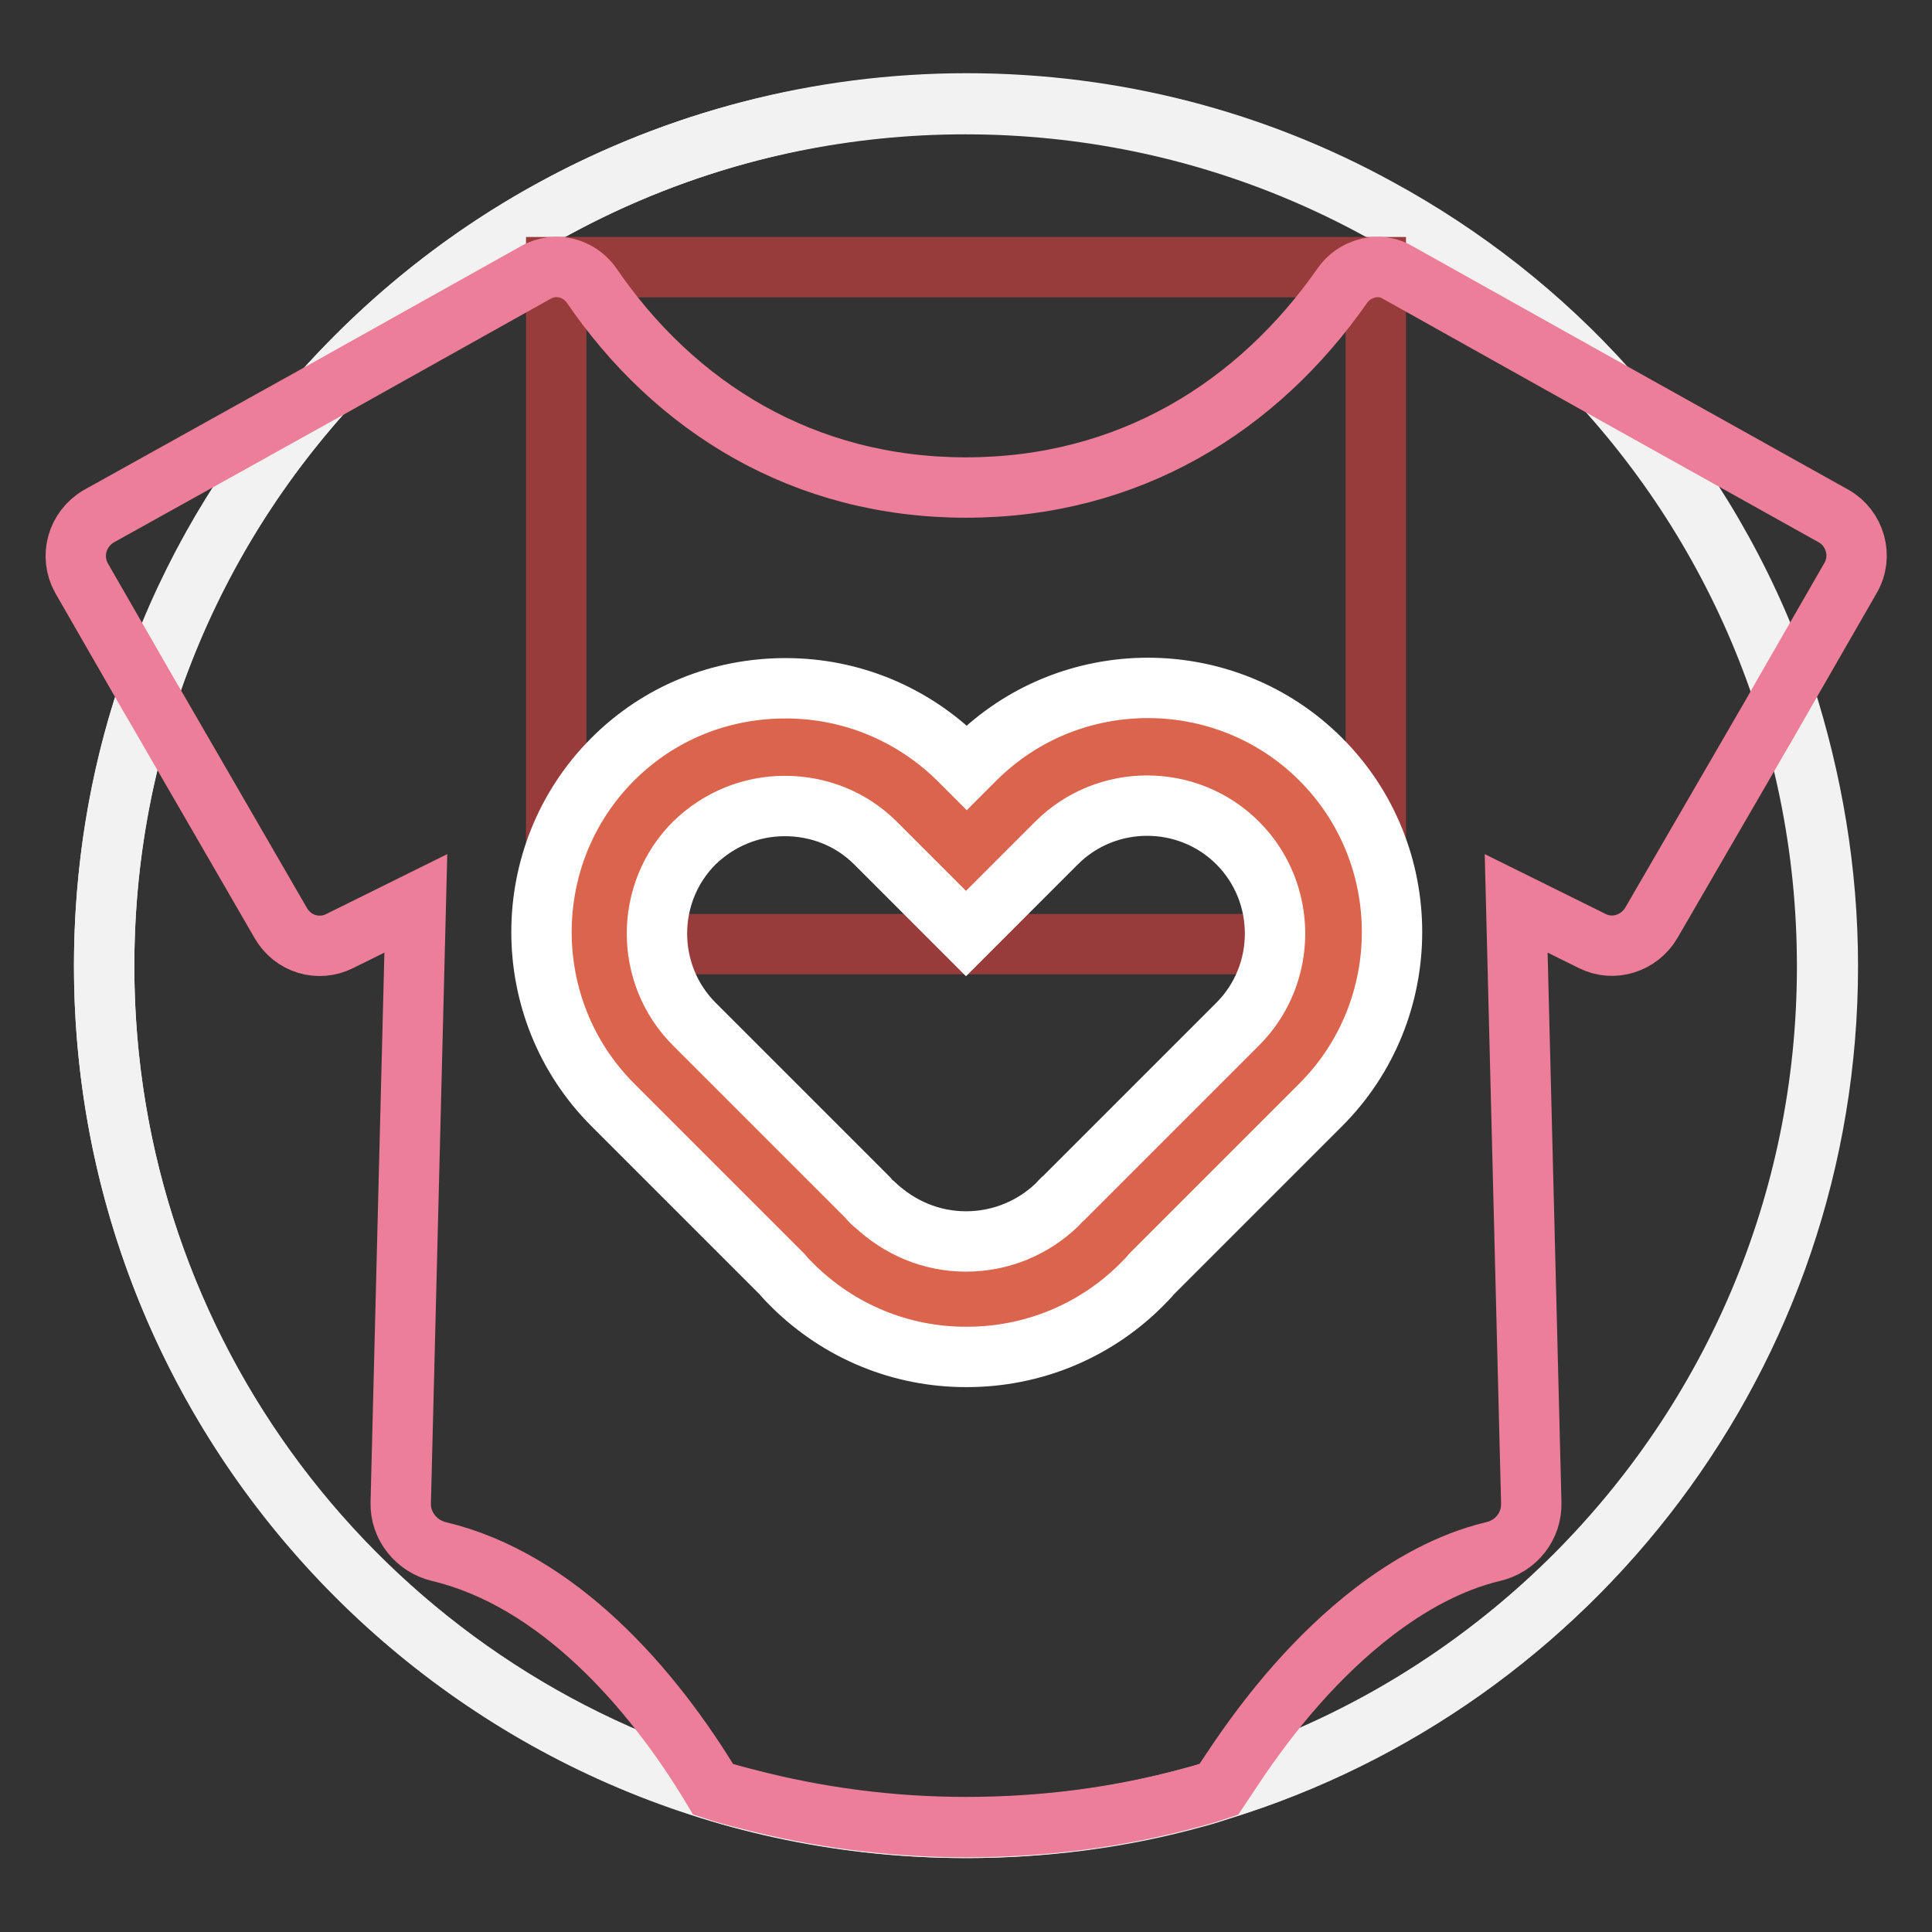
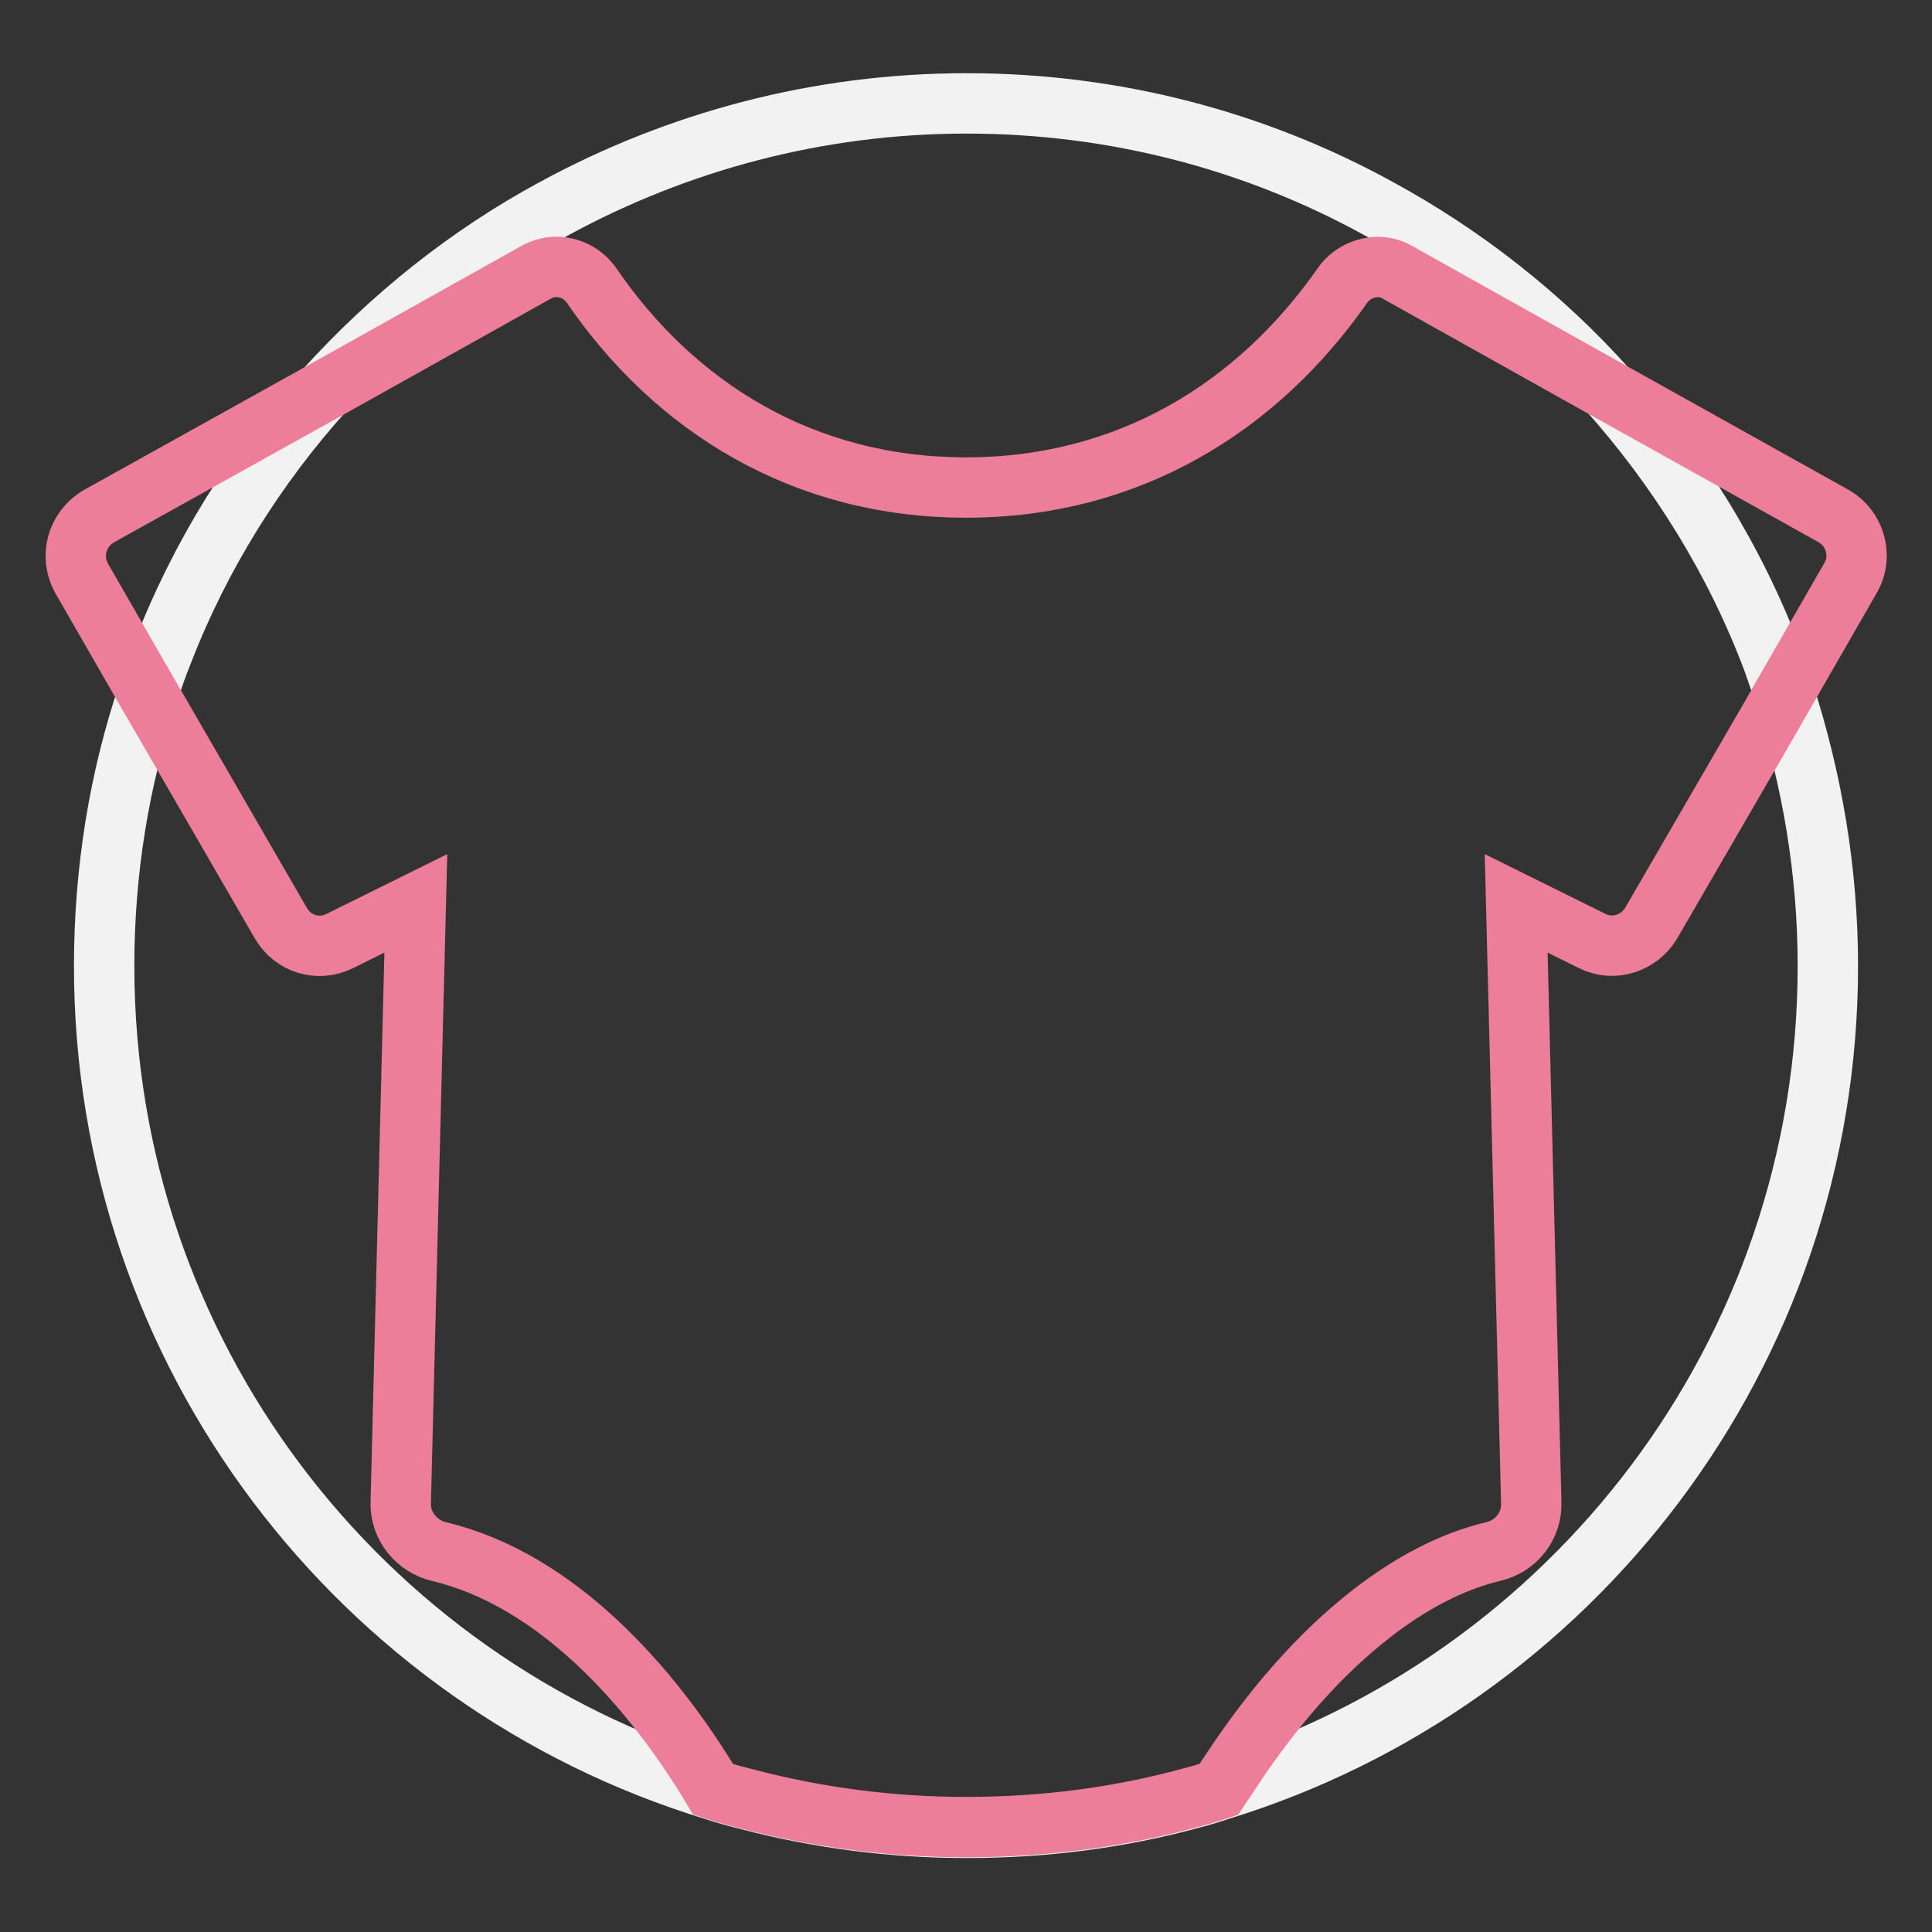
<svg xmlns="http://www.w3.org/2000/svg" version="1.1" x="0px" y="0px" viewBox="0 0 256 256" enable-background="new 0 0 256 256" xml:space="preserve">
  <rect x="0" y="0" width="256" height="256" fill="#333333" stroke="none" />
  <g>
-     <path stroke-width="8" fill-opacity="0" stroke="#f2f2f2" d="M13.8,128c0,63.1,51.1,114.2,114.1,114.2c63.1,0,114.2-51.1,114.2-114.1c0,0,0,0,0-0.1 c0-63.1-51.1-114.2-114.2-114.2C64.9,13.8,13.8,64.9,13.8,128z" />
    <path stroke-width="8" fill-opacity="0" stroke="#f2f2f2" d="M242.2,128c0,51.4-34,94.9-80.6,109.2c-1.2,0.4-2.5,0.8-3.7,1.1c-9.5,2.6-19.5,3.9-29.8,3.9 c-10,0-19.7-1.3-28.9-3.7c-1.6-0.4-3.1-0.8-4.6-1.3C47.8,222.9,13.8,179.4,13.8,128c0-12.6,2-24.8,5.8-36.1 c0.6-1.8,1.2-3.6,1.9-5.3c5-13,12.4-24.8,21.6-35C51.8,42,62,33.8,73.5,27.6c16.2-8.8,34.8-13.9,54.6-13.9c19.7,0,38.3,5,54.5,13.9 c11.4,6.2,21.7,14.3,30.3,23.9c9.4,10.5,17,22.7,22,36c0.5,1.4,1,2.9,1.5,4.3C240.1,103.3,242.2,115.4,242.2,128z" />
-     <path stroke-width="8" fill-opacity="0" stroke="#983c3b" d="M73.7,35.4h108.6v89.7H73.7V35.4z" />
    <path stroke-width="8" fill-opacity="0" stroke="#ed7e99" d="M245.2,76.6l-8.8,15.3l-2,3.5l-15.6,26.9c-1.6,2.7-5,3.8-7.8,2.4l-10.1-5l2,79.4c0.1,3.1-2,5.8-5.1,6.5 c-5.8,1.4-11.1,4.4-15.8,8c-7.4,5.7-13.6,13.1-18.7,20.8c-0.6,0.9-1.2,1.8-1.8,2.7c-1.2,0.4-2.5,0.8-3.7,1.1 c-9.5,2.6-19.5,3.9-29.8,3.9c-10,0-19.7-1.3-28.9-3.7c-1.6-0.4-3.1-0.8-4.6-1.3c-8.2-13.7-20.8-27.8-36.3-31.5 c-3-0.7-5.2-3.4-5.1-6.5l2-79.4l-10.1,5c-2.8,1.4-6.2,0.4-7.8-2.4l-16.2-28l-1.4-2.4l-8.8-15.3c-1.6-2.9-0.6-6.5,2.3-8.2l30.2-16.8 l27.7-15.5c0.7-0.4,1.4-0.6,2.1-0.7c2-0.2,3.9,0.6,5.2,2.3C89.4,54,106.5,64.6,128,64.6c21.5,0,38.6-10.6,49.9-26.8 c1-1.4,2.5-2.2,4.1-2.4c1.1-0.1,2.2,0.1,3.2,0.7l27.7,15.5L243,68.4C245.8,70,246.9,73.7,245.2,76.6z" />
-     <path stroke-width="8" fill-opacity="0" stroke="#da644c" d="M169.4,106.1c-9.6-9.6-25.3-9.6-34.9,0l-6.5,6.5l-6.5-6.5c-9.6-9.6-25.3-9.6-34.9,0 c-9.6,9.6-9.6,25.3,0,34.9l22.6,22.6c0.4,0.5,0.8,0.9,1.3,1.4c4.8,4.8,11.1,7.2,17.5,7.2c6.4,0,12.7-2.4,17.5-7.2 c0.4-0.4,0.8-0.9,1.3-1.4l22.6-22.6C179,131.3,179,115.6,169.4,106.1L169.4,106.1z" />
-     <path stroke-width="8" fill-opacity="0" stroke="#ffffff" d="M128.1,179.8h-0.1c-8.7,0-16.8-3.4-22.9-9.4c-0.6-0.6-1.1-1.1-1.5-1.6l-22.4-22.4 c-12.6-12.6-12.6-33.2,0-45.8c6.1-6.1,14.2-9.4,22.9-9.4c8.7,0,16.8,3.4,22.9,9.4l1.1,1.1l1.1-1.1c12.6-12.6,33.2-12.6,45.8,0 c12.6,12.6,12.6,33.2,0,45.8l-22.4,22.4c-0.4,0.5-0.9,1-1.5,1.6C144.9,176.5,136.7,179.8,128.1,179.8L128.1,179.8z M128,164.5 L128,164.5c4.6,0,8.9-1.8,12.1-4.9c0.3-0.3,0.5-0.6,0.9-0.9l0.2-0.2l22.8-22.8c6.6-6.6,6.6-17.4,0-24s-17.4-6.6-24,0l-12,12l-12-12 c-3.2-3.2-7.5-4.9-12-4.9c-4.6,0-8.8,1.8-12,4.9c-6.6,6.6-6.6,17.4,0,24l22.8,22.8l0.2,0.2c0.3,0.4,0.6,0.7,0.9,0.9 C119.2,162.7,123.4,164.5,128,164.5L128,164.5z" />
  </g>
</svg>